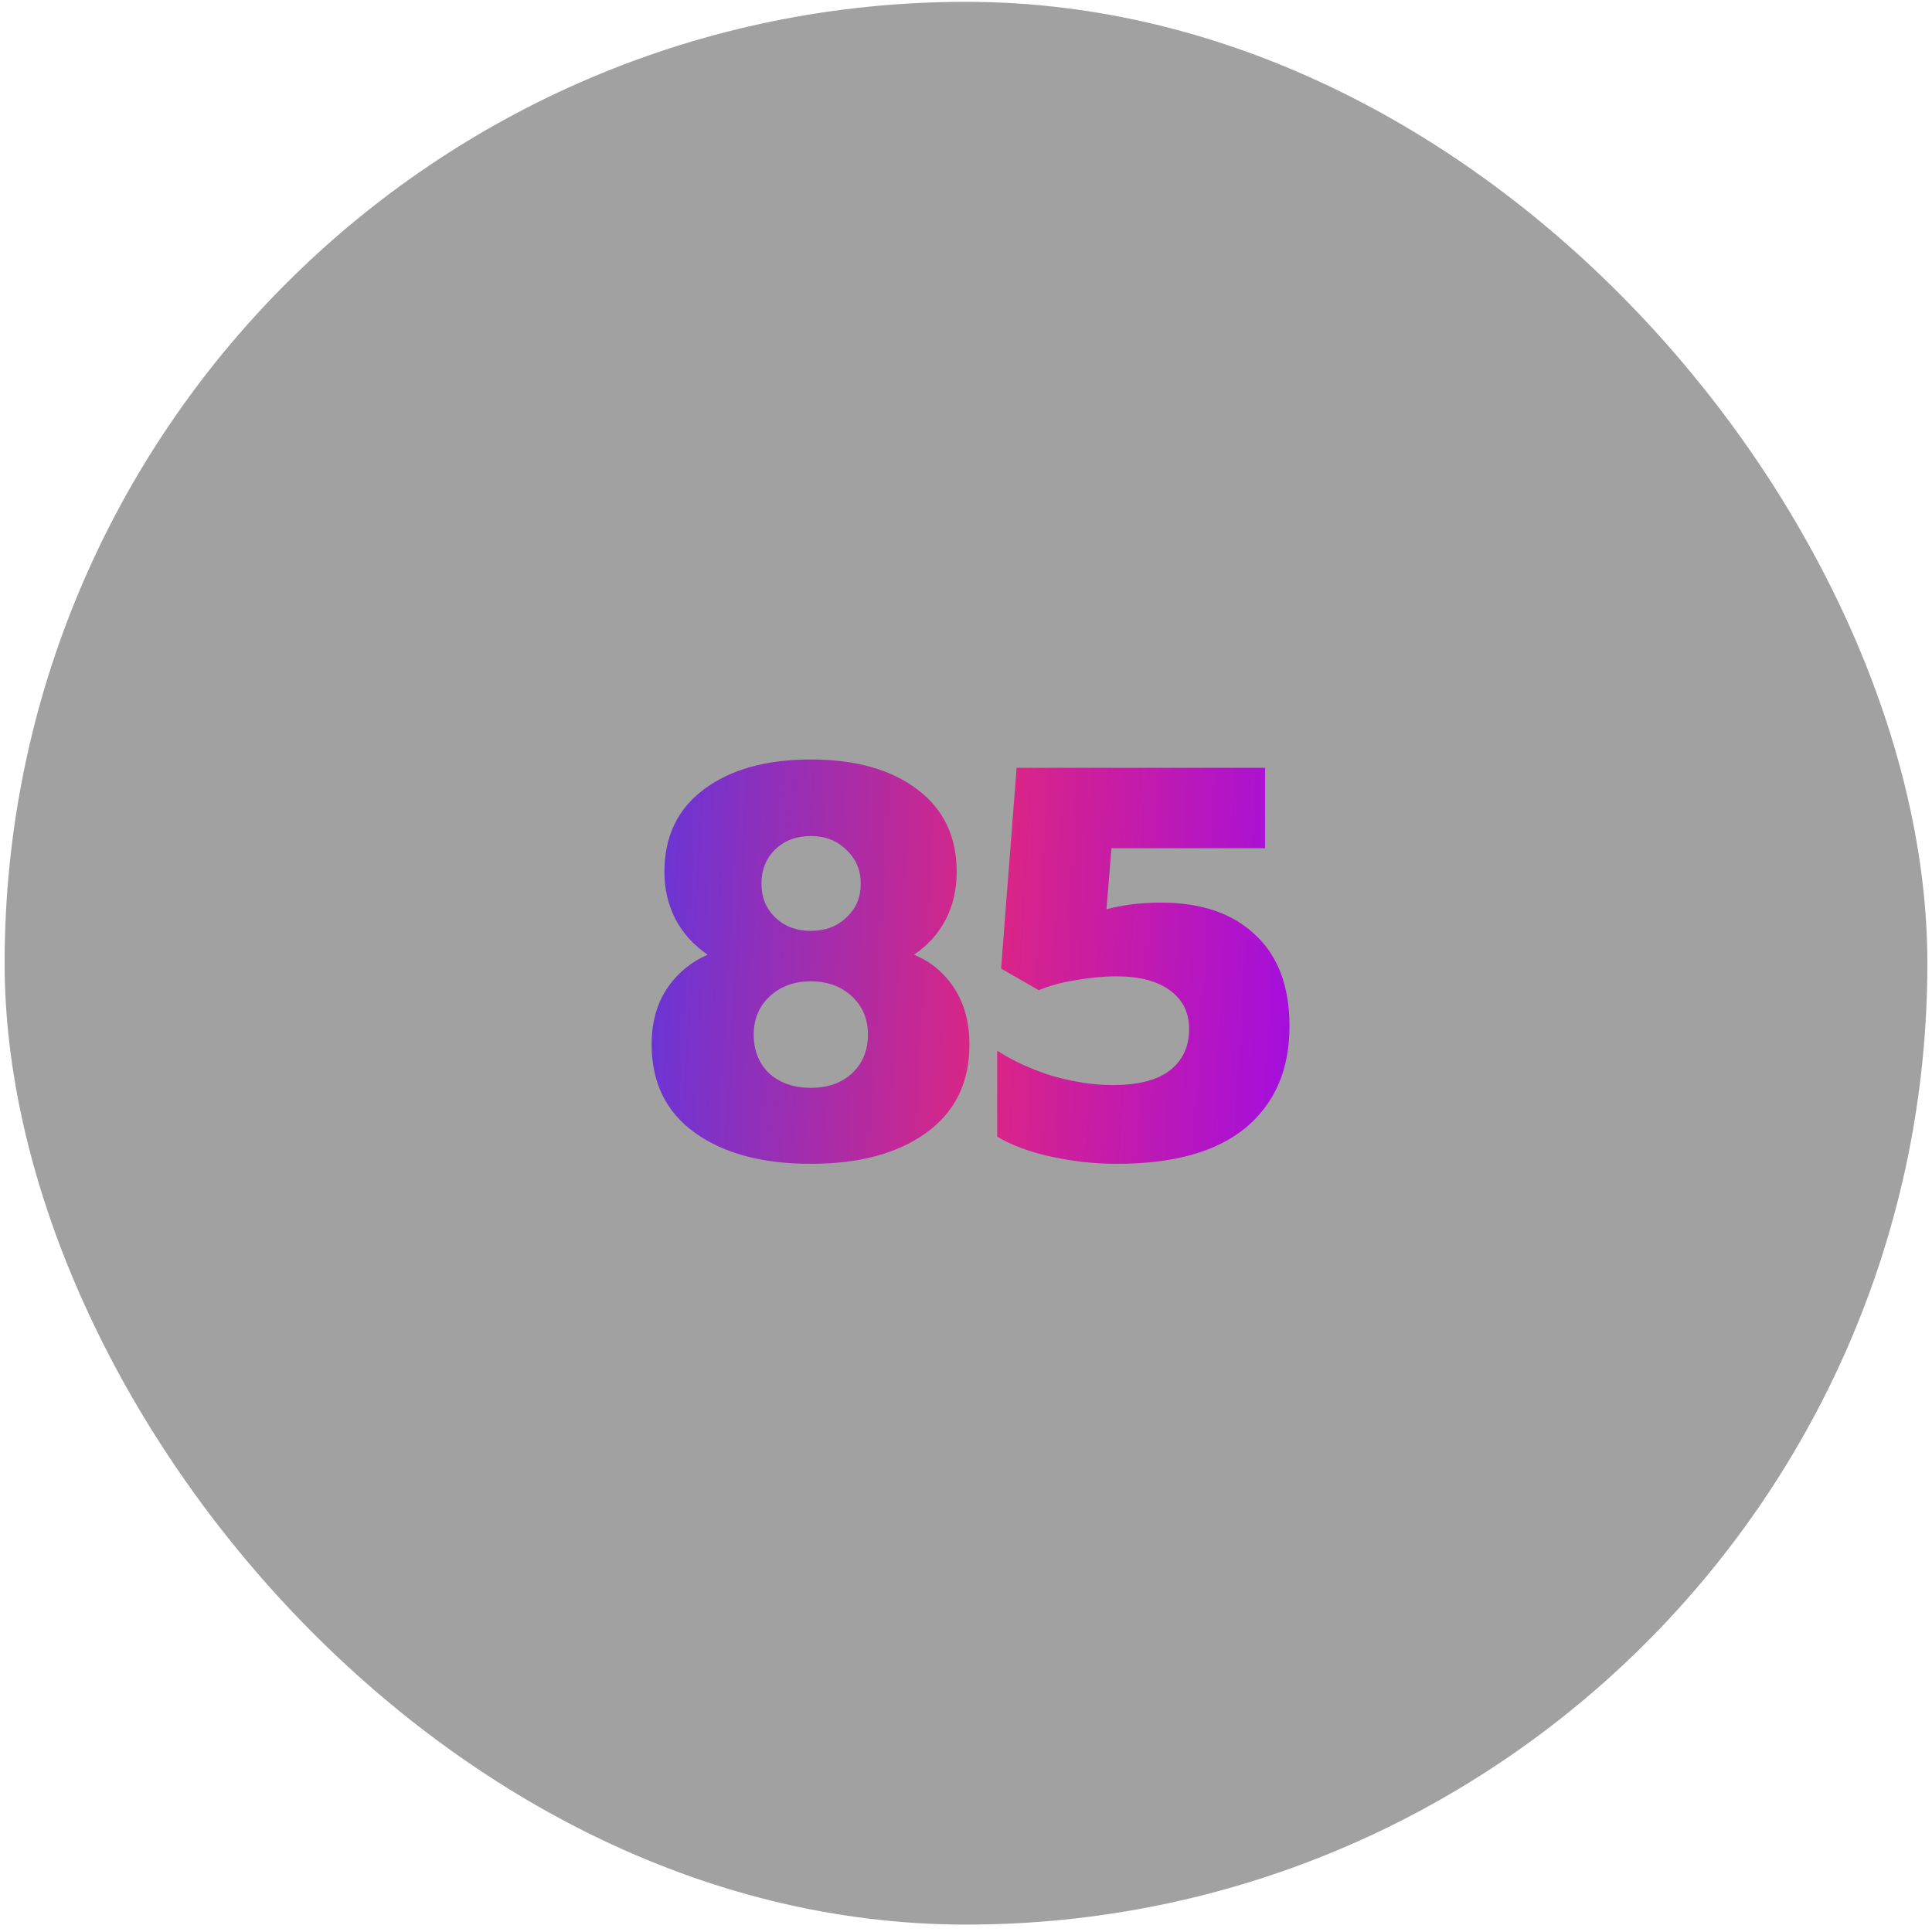
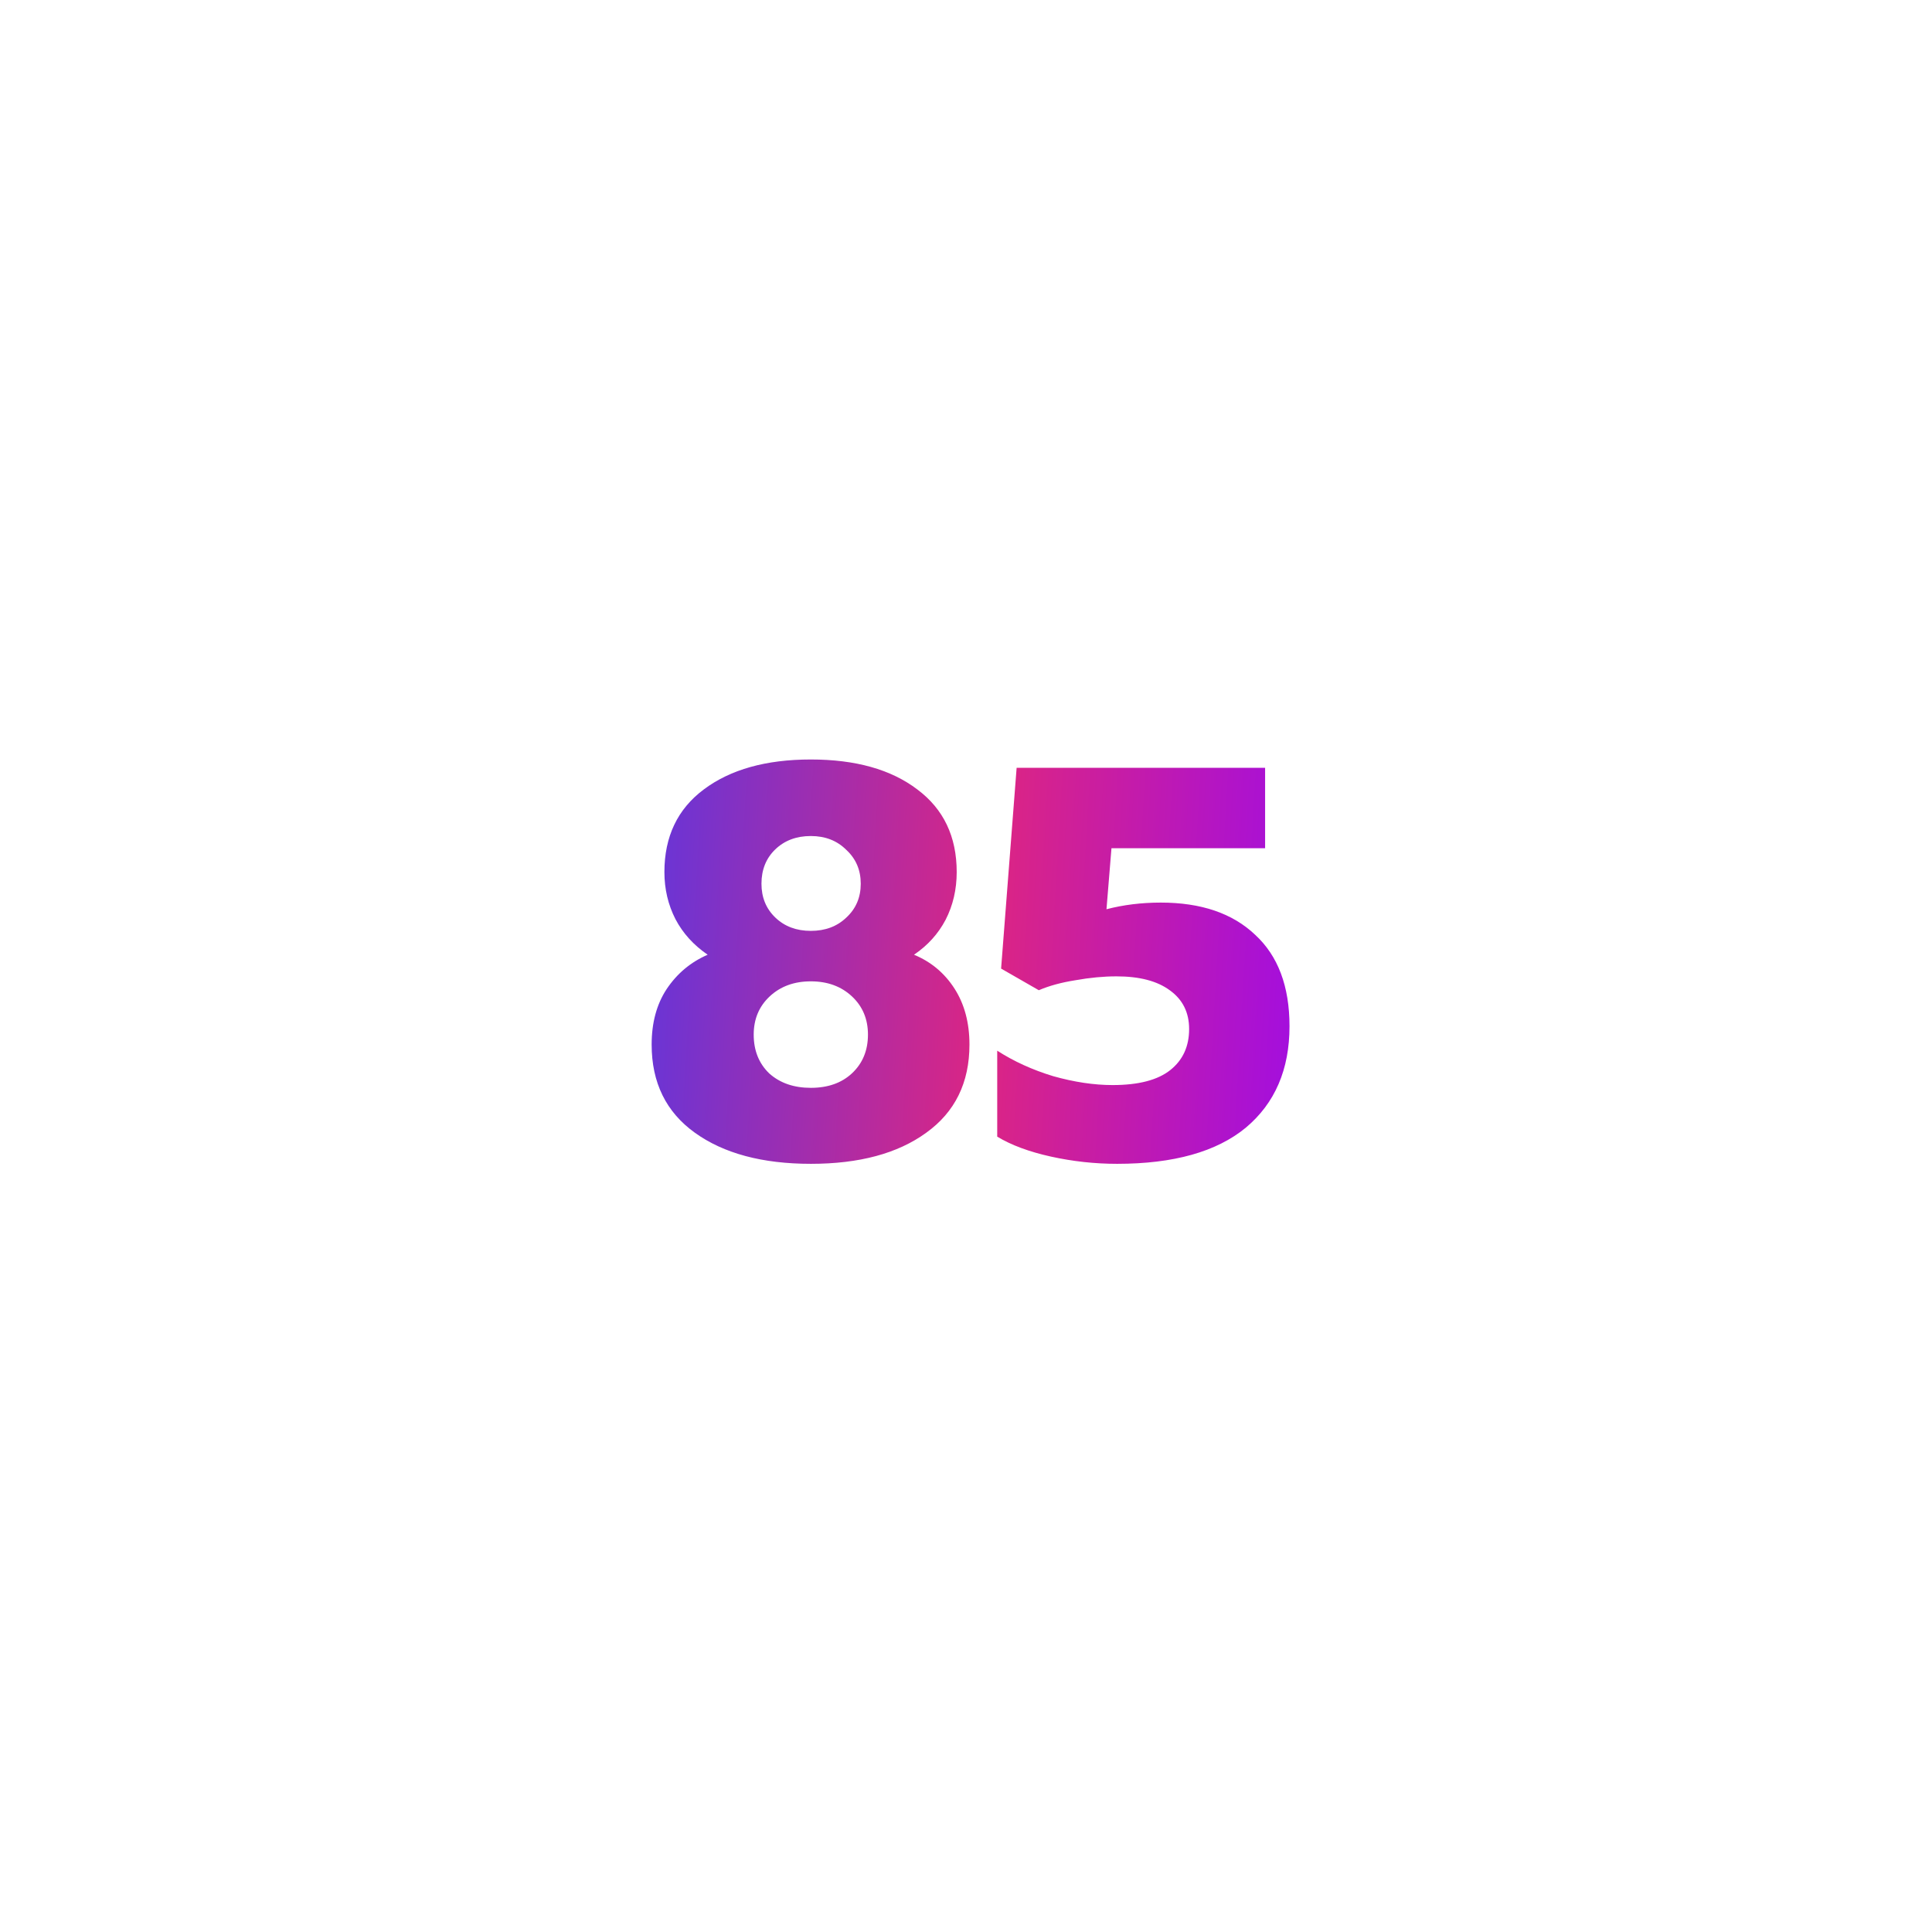
<svg xmlns="http://www.w3.org/2000/svg" fill="none" height="209" viewBox="0 0 209 209" width="209">
  <linearGradient id="a" gradientUnits="userSpaceOnUse" x1="68.683" x2="146.308" y1="66.312" y2="70.847">
    <stop offset="0" stop-color="#5e36de" />
    <stop offset=".52" stop-color="#dc2583" />
    <stop offset="1" stop-color="#9d0ce8" />
  </linearGradient>
-   <rect fill="#444" fill-opacity=".5" height="208" rx="104" width="208" x=".5" y=".198" />
  <path d="m87.714 125.9c-5.24 0-9.42-1.12-12.54-3.36s-4.68-5.42-4.68-9.54c0-2.36.54-4.36 1.62-6 1.12-1.68 2.6-2.92 4.44-3.72-1.52-1.04-2.68-2.32-3.48-3.84-.8-1.56-1.2-3.26-1.2-5.1 0-3.84 1.42-6.82 4.26-8.94 2.88-2.16 6.74-3.24 11.58-3.24s8.68 1.08 11.52 3.24c2.84 2.12 4.26 5.1 4.26 8.94 0 1.88-.4 3.6-1.2 5.16-.8 1.52-1.94 2.78-3.42 3.78 1.84.76 3.3 1.98 4.38 3.66s1.62 3.7 1.62 6.06c0 4.12-1.56 7.3-4.68 9.54-3.08 2.24-7.24 3.36-12.48 3.36zm0-25.2c1.56 0 2.84-.48 3.84-1.44 1.04-.96 1.56-2.18 1.56-3.66s-.52-2.7-1.56-3.66c-1-1-2.28-1.5-3.84-1.5s-2.84.48-3.84 1.44-1.5 2.2-1.5 3.72c0 1.48.5 2.7 1.5 3.66s2.28 1.44 3.84 1.44zm0 16.98c1.84 0 3.32-.52 4.44-1.56 1.16-1.08 1.74-2.48 1.74-4.2 0-1.68-.58-3.06-1.74-4.14s-2.64-1.62-4.44-1.62-3.28.54-4.44 1.62-1.74 2.46-1.74 4.14c0 1.72.56 3.12 1.68 4.2 1.16 1.04 2.66 1.56 4.5 1.56zm33.123 8.22c-2.4 0-4.78-.26-7.14-.78s-4.3-1.24-5.82-2.16v-9.3c1.8 1.16 3.82 2.08 6.06 2.76 2.28.64 4.42.96 6.42.96 2.8 0 4.88-.54 6.24-1.62s2.04-2.56 2.04-4.44c0-1.8-.7-3.2-2.1-4.2-1.36-1-3.28-1.5-5.76-1.5-1.4 0-2.88.14-4.44.42-1.52.24-2.84.6-3.96 1.08l-4.08-2.34 1.68-21.72h26.88v8.7h-16.62l-.54 6.6c1.84-.48 3.8-.72 5.88-.72 4.36 0 7.76 1.16 10.2 3.48 2.48 2.28 3.72 5.58 3.72 9.9 0 4.68-1.58 8.34-4.74 10.98-3.16 2.6-7.8 3.9-13.92 3.9z" fill="url(#a)" />
</svg>